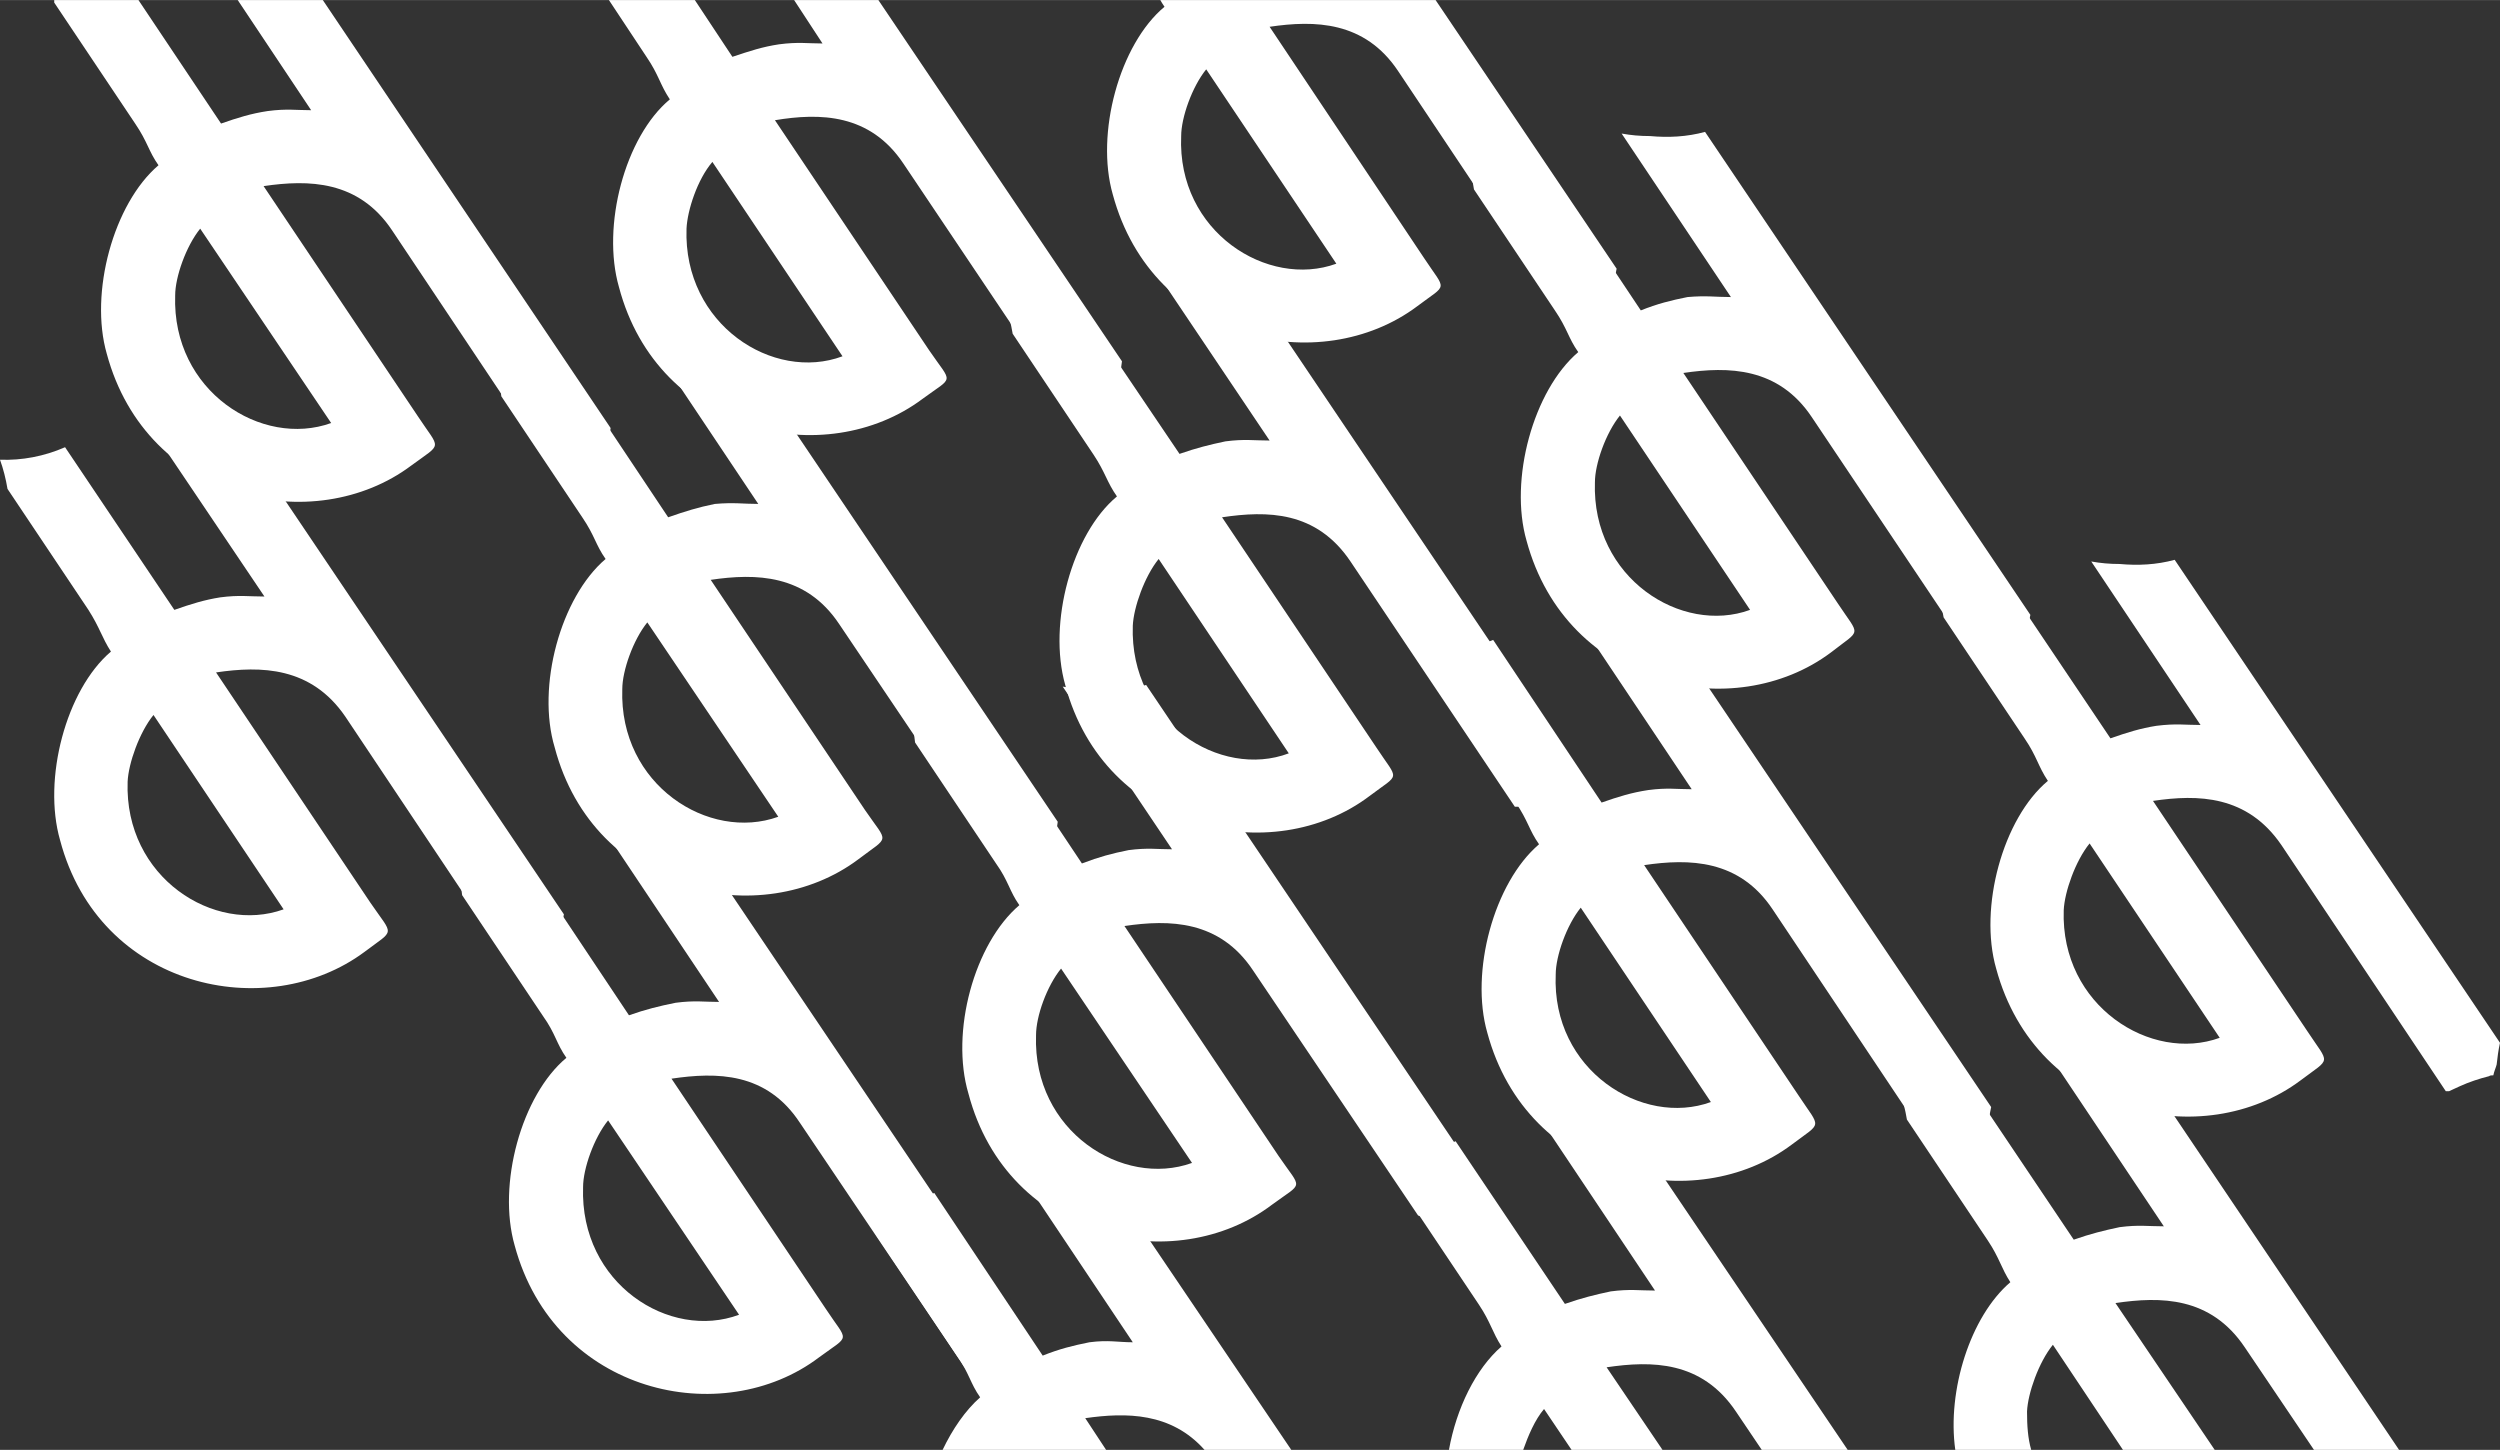
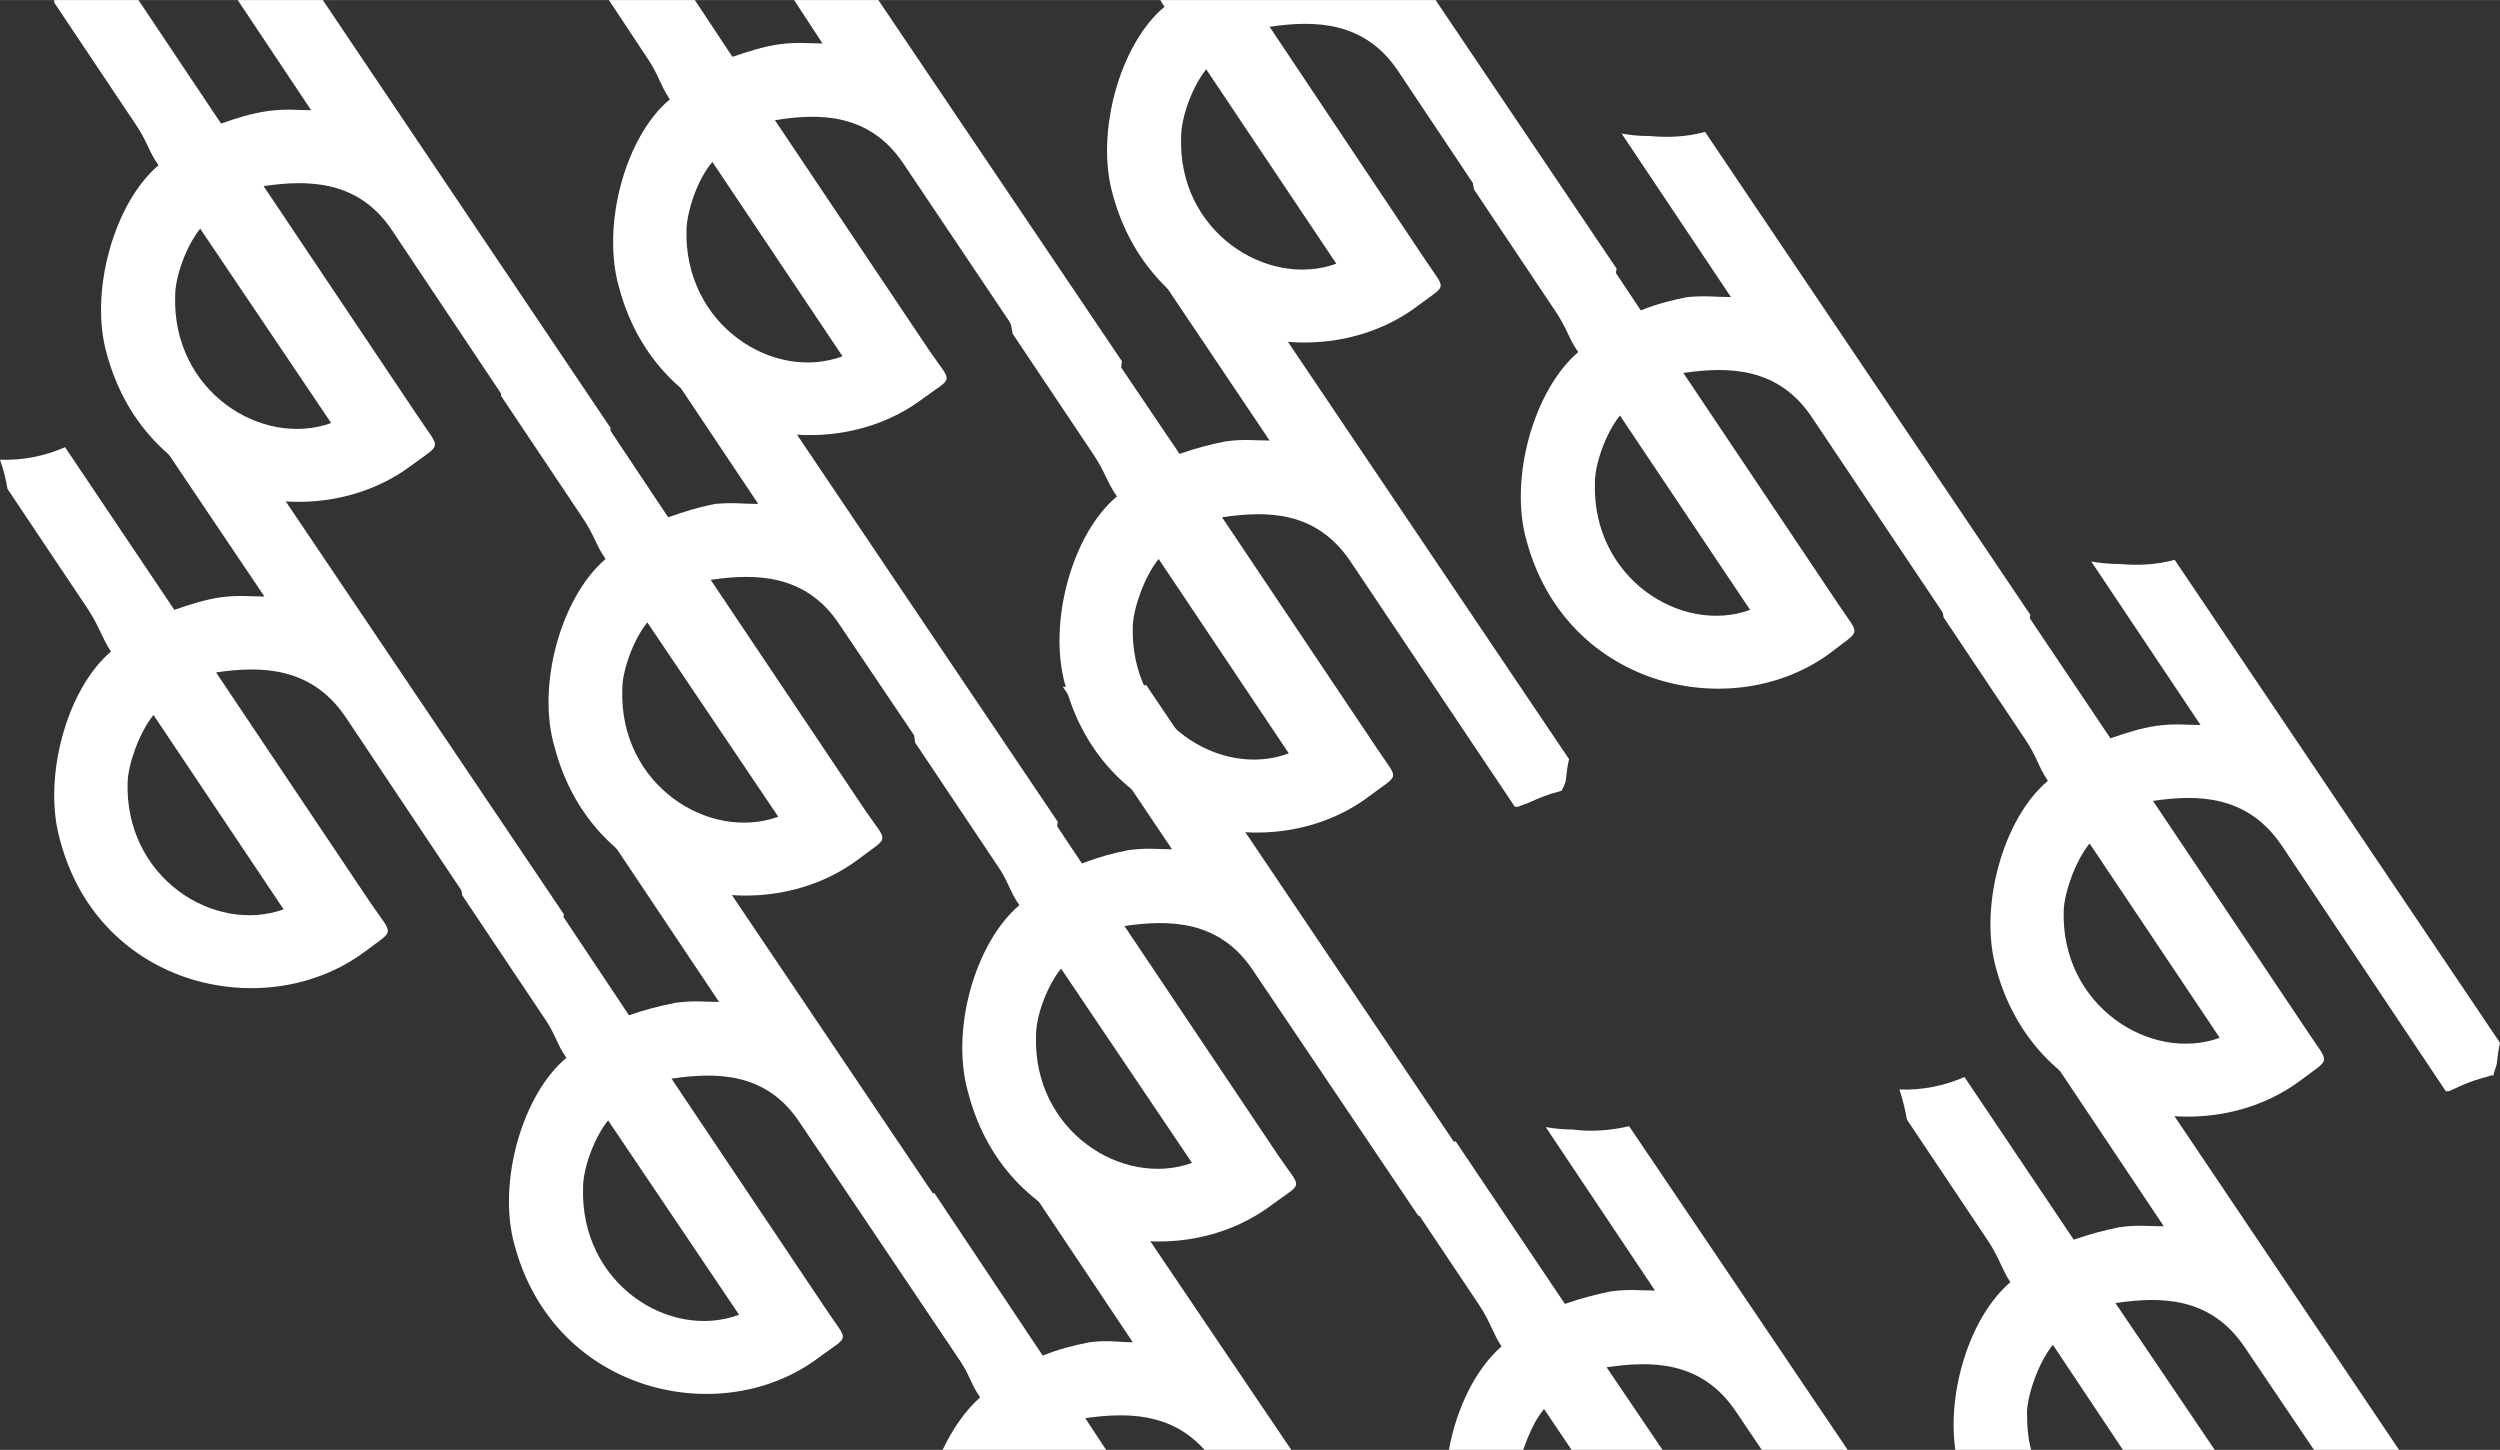
<svg xmlns="http://www.w3.org/2000/svg" xml:space="preserve" width="148.351mm" height="86.042mm" style="shape-rendering:geometricPrecision; text-rendering:geometricPrecision; image-rendering:optimizeQuality; fill-rule:evenodd; clip-rule:evenodd" viewBox="0 0 2997 1738">
  <rect x="0" y="0" width="2997" height="1738" fill="#333333" stroke="none" />
  <defs>
    <style type="text/css">  .fil0 {fill:white}  </style>
  </defs>
  <g id="Слой_x0020_1">
    <path class="fil0" d="M317 715c-19,0 -30,-2 -53,1 -19,3 -35,8 -55,15l-131 -195c-25,11 -52,16 -78,15 4,11 7,23 9,35l97 145c14,22 16,33 27,50 -54,46 -82,153 -61,226 47,178 248,221 365,134 37,-28 35,-18 7,-59l-185 -276c54,-8 114,-7 155,53l197 295 3 0c5,-2 9,-4 14,-6 11,-5 23,-9 35,-12 1,-1 3,-1 4,-2 2,-4 3,-8 5,-12 1,-9 2,-17 4,-26l-390 -579c-22,6 -45,7 -67,5 -11,0 -22,-1 -34,-3l132 196zm-133 142l156 233c-83,30 -191,-38 -187,-153 1,-22 14,-59 31,-80z" />
    <path class="fil0" d="M1358 1609c-18,0 -29,-3 -52,0 -20,4 -36,8 -56,16l-130 -195c-25,11 -52,16 -78,15 4,11 7,23 8,35l97 145c15,21 16,33 28,50 -18,16 -33,38 -45,63l196 0 -25 -38c49,-7 103,-7 143,38l104 0 -221 -327c-22,6 -44,7 -66,5 -11,0 -23,-1 -34,-3l131 196z" />
    <path class="fil0" d="M862 1201c-18,0 -29,-2 -52,1 -20,4 -36,8 -56,15l-130 -195c-25,11 -52,16 -78,15 4,12 7,24 8,36l97 145c15,21 16,33 28,50 -54,45 -83,152 -62,225 48,178 249,222 365,134 38,-28 35,-17 8,-58l-185 -276c54,-8 114,-8 154,53l198 294 3 0c4,-2 9,-4 14,-5 11,-6 22,-10 34,-13 2,0 3,-1 5,-1 1,-4 3,-8 5,-12 0,-9 2,-18 3,-26l-390 -579c-22,5 -44,7 -66,4 -11,0 -23,-1 -34,-3l131 196zm-133 142l157 233c-83,31 -191,-37 -187,-153 0,-22 13,-59 30,-80z" />
    <path class="fil0" d="M1405 1018c-18,0 -29,-2 -52,1 -20,4 -35,8 -56,16l-130 -195c-25,11 -52,16 -78,15 4,11 7,23 8,35l97 145c15,21 16,33 28,50 -54,46 -83,152 -61,226 47,178 248,221 364,133 38,-28 36,-17 8,-58l-185 -276c54,-8 114,-7 154,53l198 294 3 1c4,-2 9,-4 14,-6 11,-5 22,-9 34,-13 2,0 3,0 5,-1 1,-4 3,-8 5,-12 0,-9 2,-18 3,-26l-390 -579c-22,6 -44,7 -66,5 -11,0 -23,-1 -34,-3l131 195zm-133 143l157 233c-83,30 -191,-38 -187,-153 0,-23 13,-59 30,-80z" />
    <path class="fil0" d="M909 604c-18,0 -29,-2 -52,0 -20,4 -36,9 -56,16l-130 -195c-25,11 -52,16 -78,15 4,11 7,23 8,35l97 145c15,22 16,33 28,50 -54,46 -83,153 -61,226 47,178 248,221 364,134 38,-29 36,-18 8,-59l-185 -276c54,-8 114,-7 154,53l198 294 3 1c4,-2 9,-4 14,-6 11,-5 22,-9 34,-12 2,-1 3,-1 5,-2 1,-4 3,-8 5,-12 0,-9 2,-17 3,-26l-390 -579c-22,6 -44,7 -66,5 -11,0 -23,-1 -34,-3l131 196zm-133 142l157 233c-83,30 -191,-38 -187,-153 0,-22 13,-59 30,-80z" />
    <path class="fil0" d="M373 132c-18,0 -29,-2 -52,1 -20,3 -36,8 -56,15l-99 -148 -101 0c0,1 0,2 0,3l97 145c15,22 16,33 28,50 -54,46 -83,153 -62,226 48,178 249,221 365,134 38,-28 35,-18 8,-59l-185 -276c54,-8 114,-7 154,53l197 295 4 0c4,-2 9,-4 14,-6 11,-5 22,-9 34,-12 2,-1 3,-1 5,-2 1,-4 3,-8 5,-12 0,-9 2,-17 3,-26l-345 -513 -102 0 88 132zm-133 142l157 233c-83,30 -191,-38 -187,-153 0,-22 13,-59 30,-80z" />
    <path class="fil0" d="M986 52c-18,0 -29,-2 -52,1 -20,3 -35,8 -56,15l-45 -68 -103 0 45 68c15,22 16,33 28,51 -54,45 -82,152 -61,225 47,178 248,221 364,134 38,-28 36,-17 8,-58l-185 -276c54,-9 114,-8 154,52l198 295 3 0c5,-2 9,-4 14,-5 11,-6 22,-10 34,-13 2,0 3,-1 5,-1 1,-4 3,-9 5,-13 0,-8 2,-17 3,-26l-292 -433 -101 0 34 52zm-132 142l156 233c-83,31 -191,-38 -187,-153 1,-22 13,-59 31,-80z" />
-     <path class="fil0" d="M2028 946c-19,0 -29,-2 -52,1 -20,3 -36,8 -56,15l-130 -195c-26,11 -52,16 -79,15 5,11 7,23 9,35l97 145c15,22 16,33 28,50 -54,46 -83,153 -62,226 48,178 249,221 365,134 37,-28 35,-18 8,-59l-185 -276c54,-8 114,-7 154,53l197 295 4 0c4,-2 9,-4 14,-6 11,-5 22,-9 34,-12 2,-1 3,-1 5,-2 1,-4 3,-8 5,-12 0,-9 1,-17 3,-26l-390 -579c-22,6 -44,7 -66,5 -12,0 -23,-1 -34,-3l131 196zm-133 142l156 233c-82,30 -191,-38 -186,-153 0,-22 13,-59 30,-80z" />
    <path class="fil0" d="M1522 528c-19,0 -30,-2 -53,1 -19,4 -35,8 -55,15l-131 -194c-25,10 -51,15 -78,14 4,12 7,24 9,36l97 145c14,21 16,33 28,50 -54,45 -83,152 -62,226 47,177 249,221 365,133 37,-28 35,-17 8,-58l-185 -276c54,-8 113,-8 154,53l197 294 4 0c4,-2 9,-3 13,-5 11,-5 23,-10 35,-13 1,0 3,-1 4,-1 2,-4 4,-8 5,-12 1,-9 2,-18 4,-26l-390 -579c-22,5 -44,7 -66,4 -12,1 -23,0 -34,-2l131 195zm-133 142l156 233c-82,31 -191,-37 -187,-153 1,-22 14,-59 31,-80z" />
    <path class="fil0" d="M2075 356c-19,0 -29,-2 -52,0 -20,4 -36,8 -56,16l-130 -195c-26,11 -52,16 -79,15 5,11 7,23 9,35l97 145c15,22 16,33 28,50 -54,46 -83,153 -62,226 48,178 249,221 365,134 37,-29 35,-18 8,-59l-185 -276c54,-8 114,-7 154,53l197 294 4 1c4,-2 9,-4 14,-6 11,-5 22,-9 34,-12 2,-1 3,-1 5,-2 1,-4 3,-8 5,-12 0,-9 1,-17 3,-26l-390 -579c-22,6 -44,7 -66,5 -12,0 -23,-1 -34,-3l131 196zm-133 142l156 233c-82,30 -190,-38 -186,-153 0,-22 13,-59 30,-80z" />
    <path class="fil0" d="M1391 0c1,2 3,5 5,8 -54,45 -83,152 -62,225 48,178 249,221 365,134 37,-28 35,-17 8,-58l-185 -277c54,-8 114,-7 154,53l197 295 4 0c4,-2 9,-4 14,-5 11,-6 22,-10 34,-13 2,-1 3,-1 5,-1 1,-5 3,-9 5,-13 0,-8 1,-17 3,-26l-217 -322 -330 0zm55 83l156 233c-82,30 -191,-38 -186,-153 0,-22 13,-59 30,-80z" />
    <path class="fil0" d="M1984 1547c-19,0 -30,-2 -53,1 -19,4 -35,8 -55,15l-131 -195c-25,11 -52,16 -78,15 4,12 7,24 9,36l97 145c14,21 16,33 27,50 -31,27 -54,74 -63,124l89 0c6,-17 14,-36 25,-49l33 49 109 0 -67 -99c54,-8 114,-8 155,53l31 46 103 0 -262 -388c-22,5 -45,7 -67,4 -11,0 -22,-1 -33,-3l131 196z" />
    <path class="fil0" d="M2638 869c-19,0 -29,-2 -53,1 -19,3 -35,8 -55,15l-131 -195c-25,11 -51,16 -78,15 4,11 7,23 9,35l97 145c15,22 16,33 28,51 -54,45 -83,152 -62,225 48,178 249,221 365,134 37,-28 35,-18 8,-59l-185 -276c54,-8 113,-7 154,53l197 295 4 0c4,-2 9,-4 13,-6 11,-5 23,-9 35,-12 1,-1 3,-1 5,-1 1,-5 3,-9 4,-13 1,-9 2,-17 4,-26l-390 -579c-22,6 -44,7 -66,5 -12,0 -23,-1 -34,-3l131 196zm-133 142l156 233c-82,30 -191,-38 -187,-153 1,-22 14,-59 31,-80z" />
    <path class="fil0" d="M2594 1470c-19,0 -30,-2 -53,1 -19,4 -35,8 -55,15l-131 -195c-25,11 -52,16 -78,15 4,12 7,24 9,36l97 145c14,21 16,33 27,50 -48,41 -76,130 -66,201l91 0c-4,-14 -5,-29 -5,-46 1,-22 14,-59 31,-80l84 126 110 0 -119 -176c54,-8 114,-8 155,53l83 123 102 0 -313 -465c-22,5 -45,7 -67,4 -11,0 -22,-1 -33,-3l131 196z" />
  </g>
</svg>